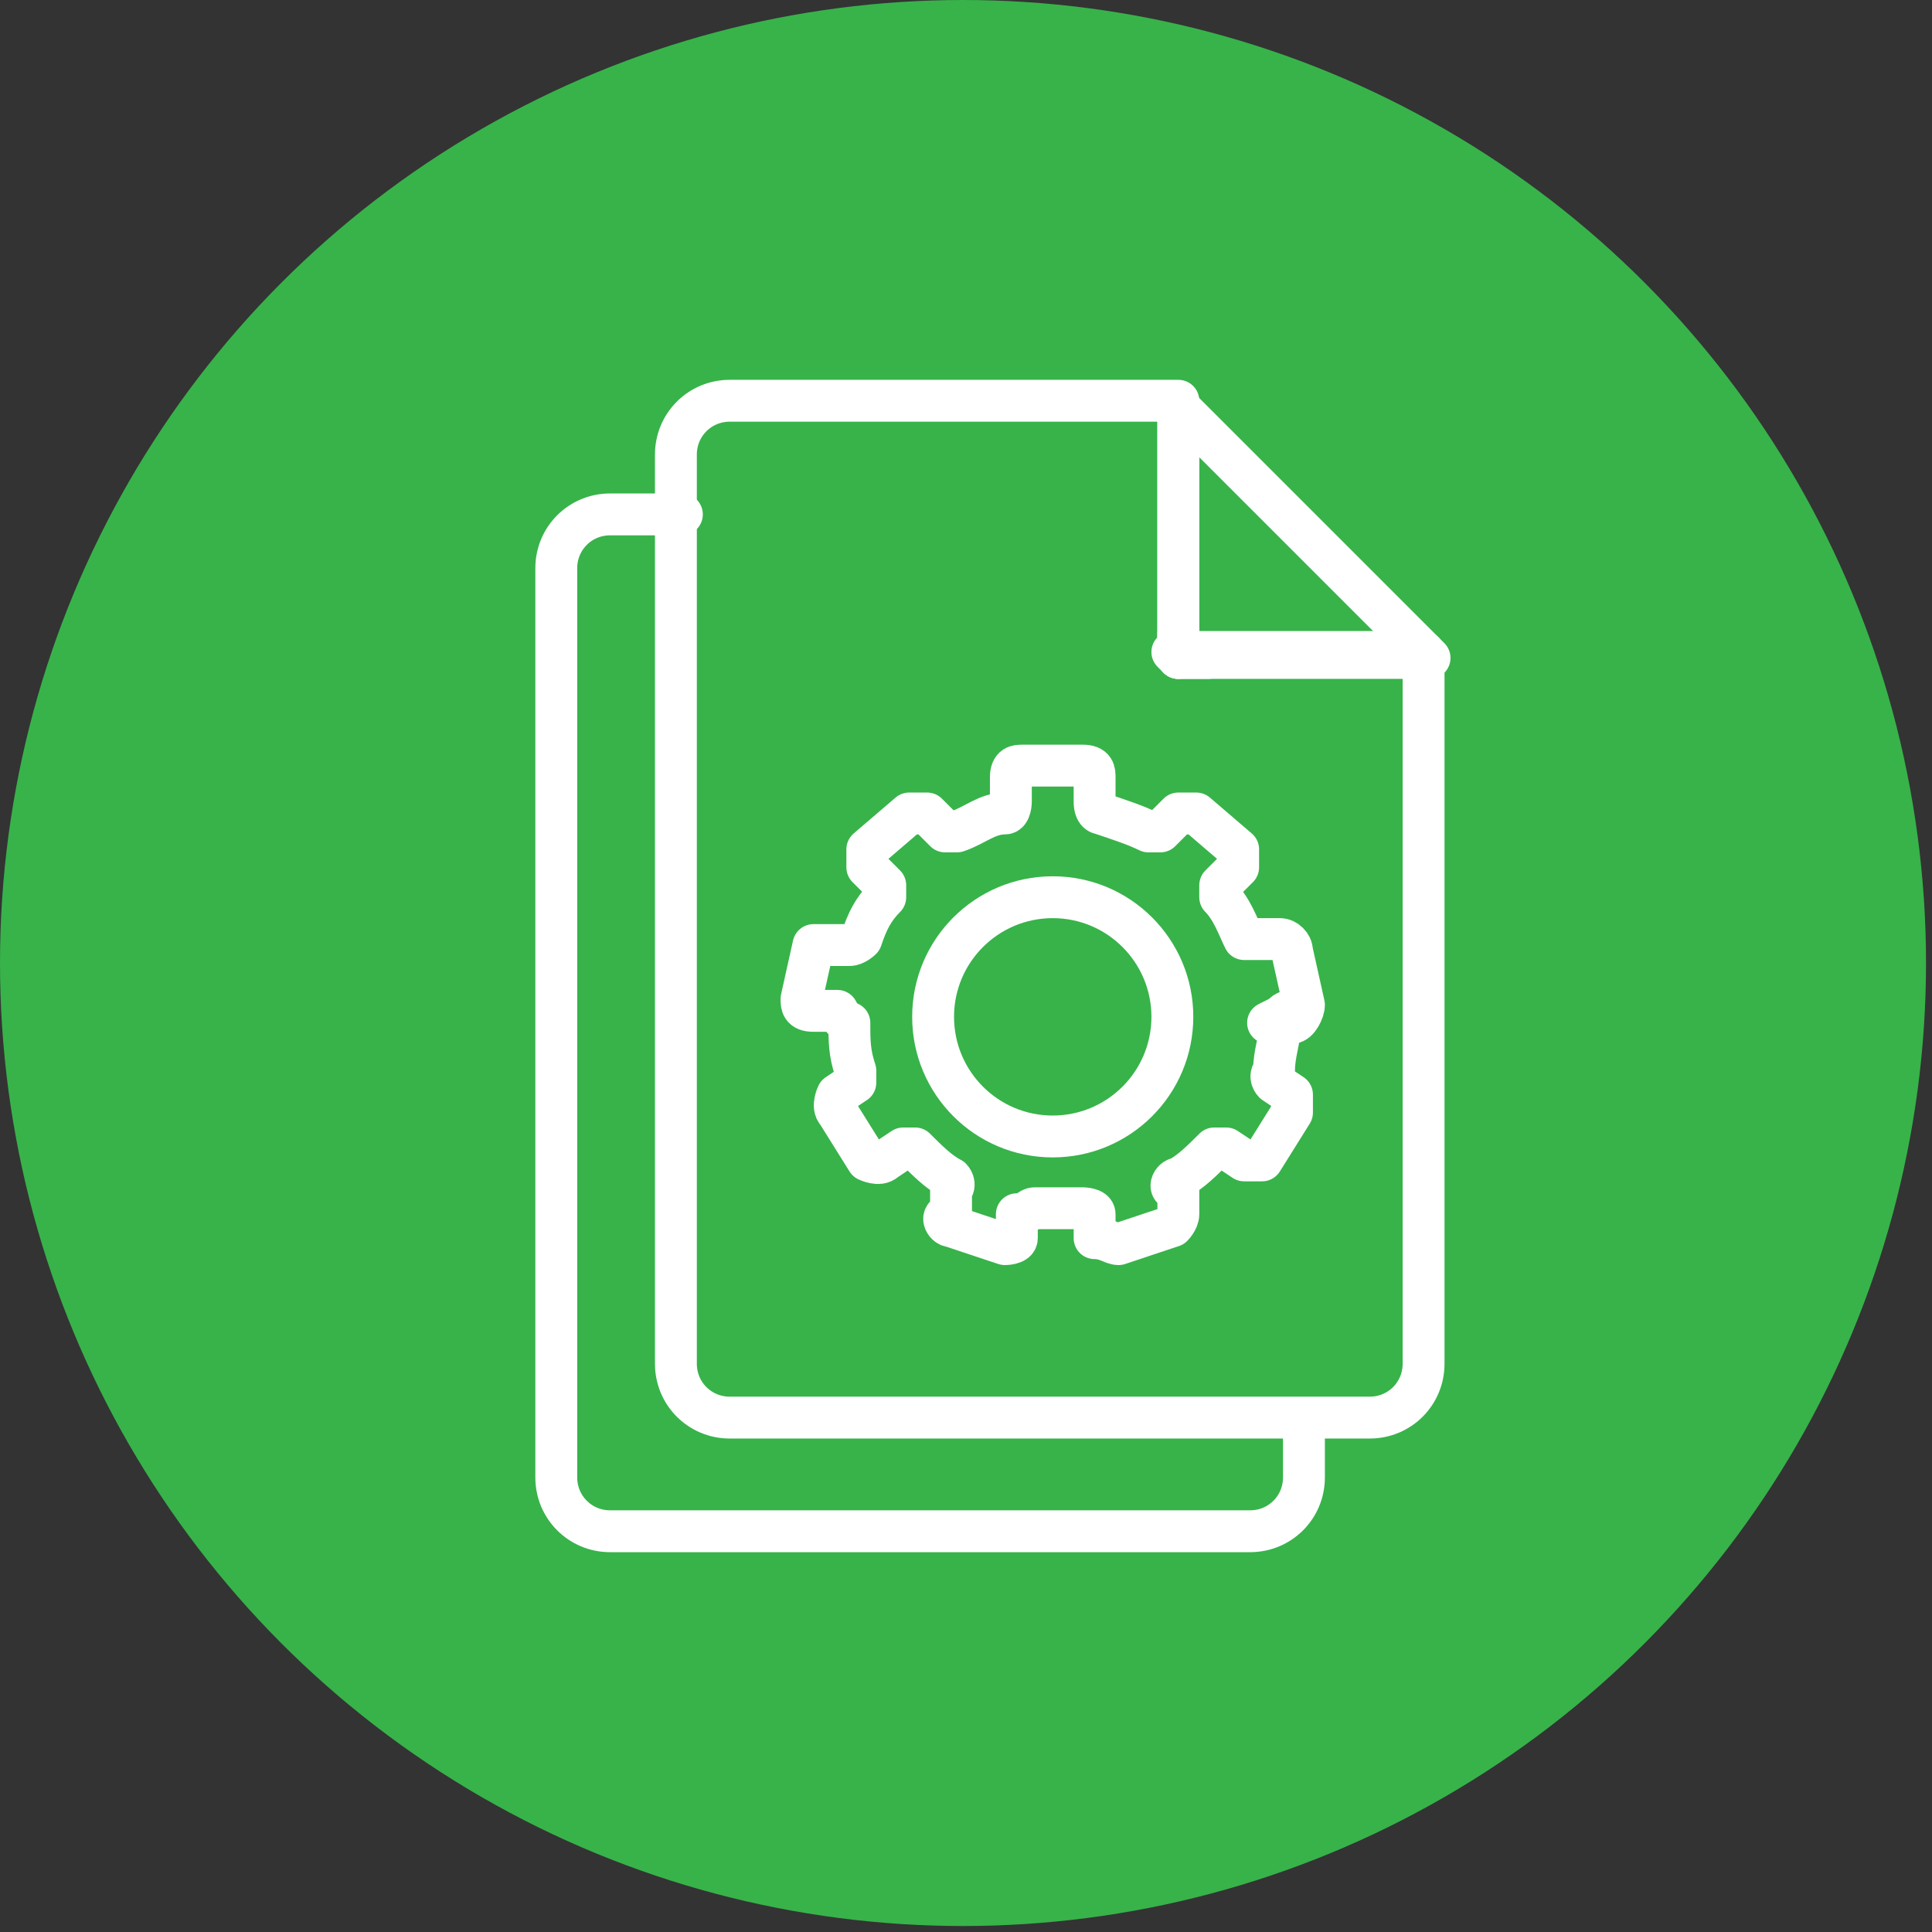
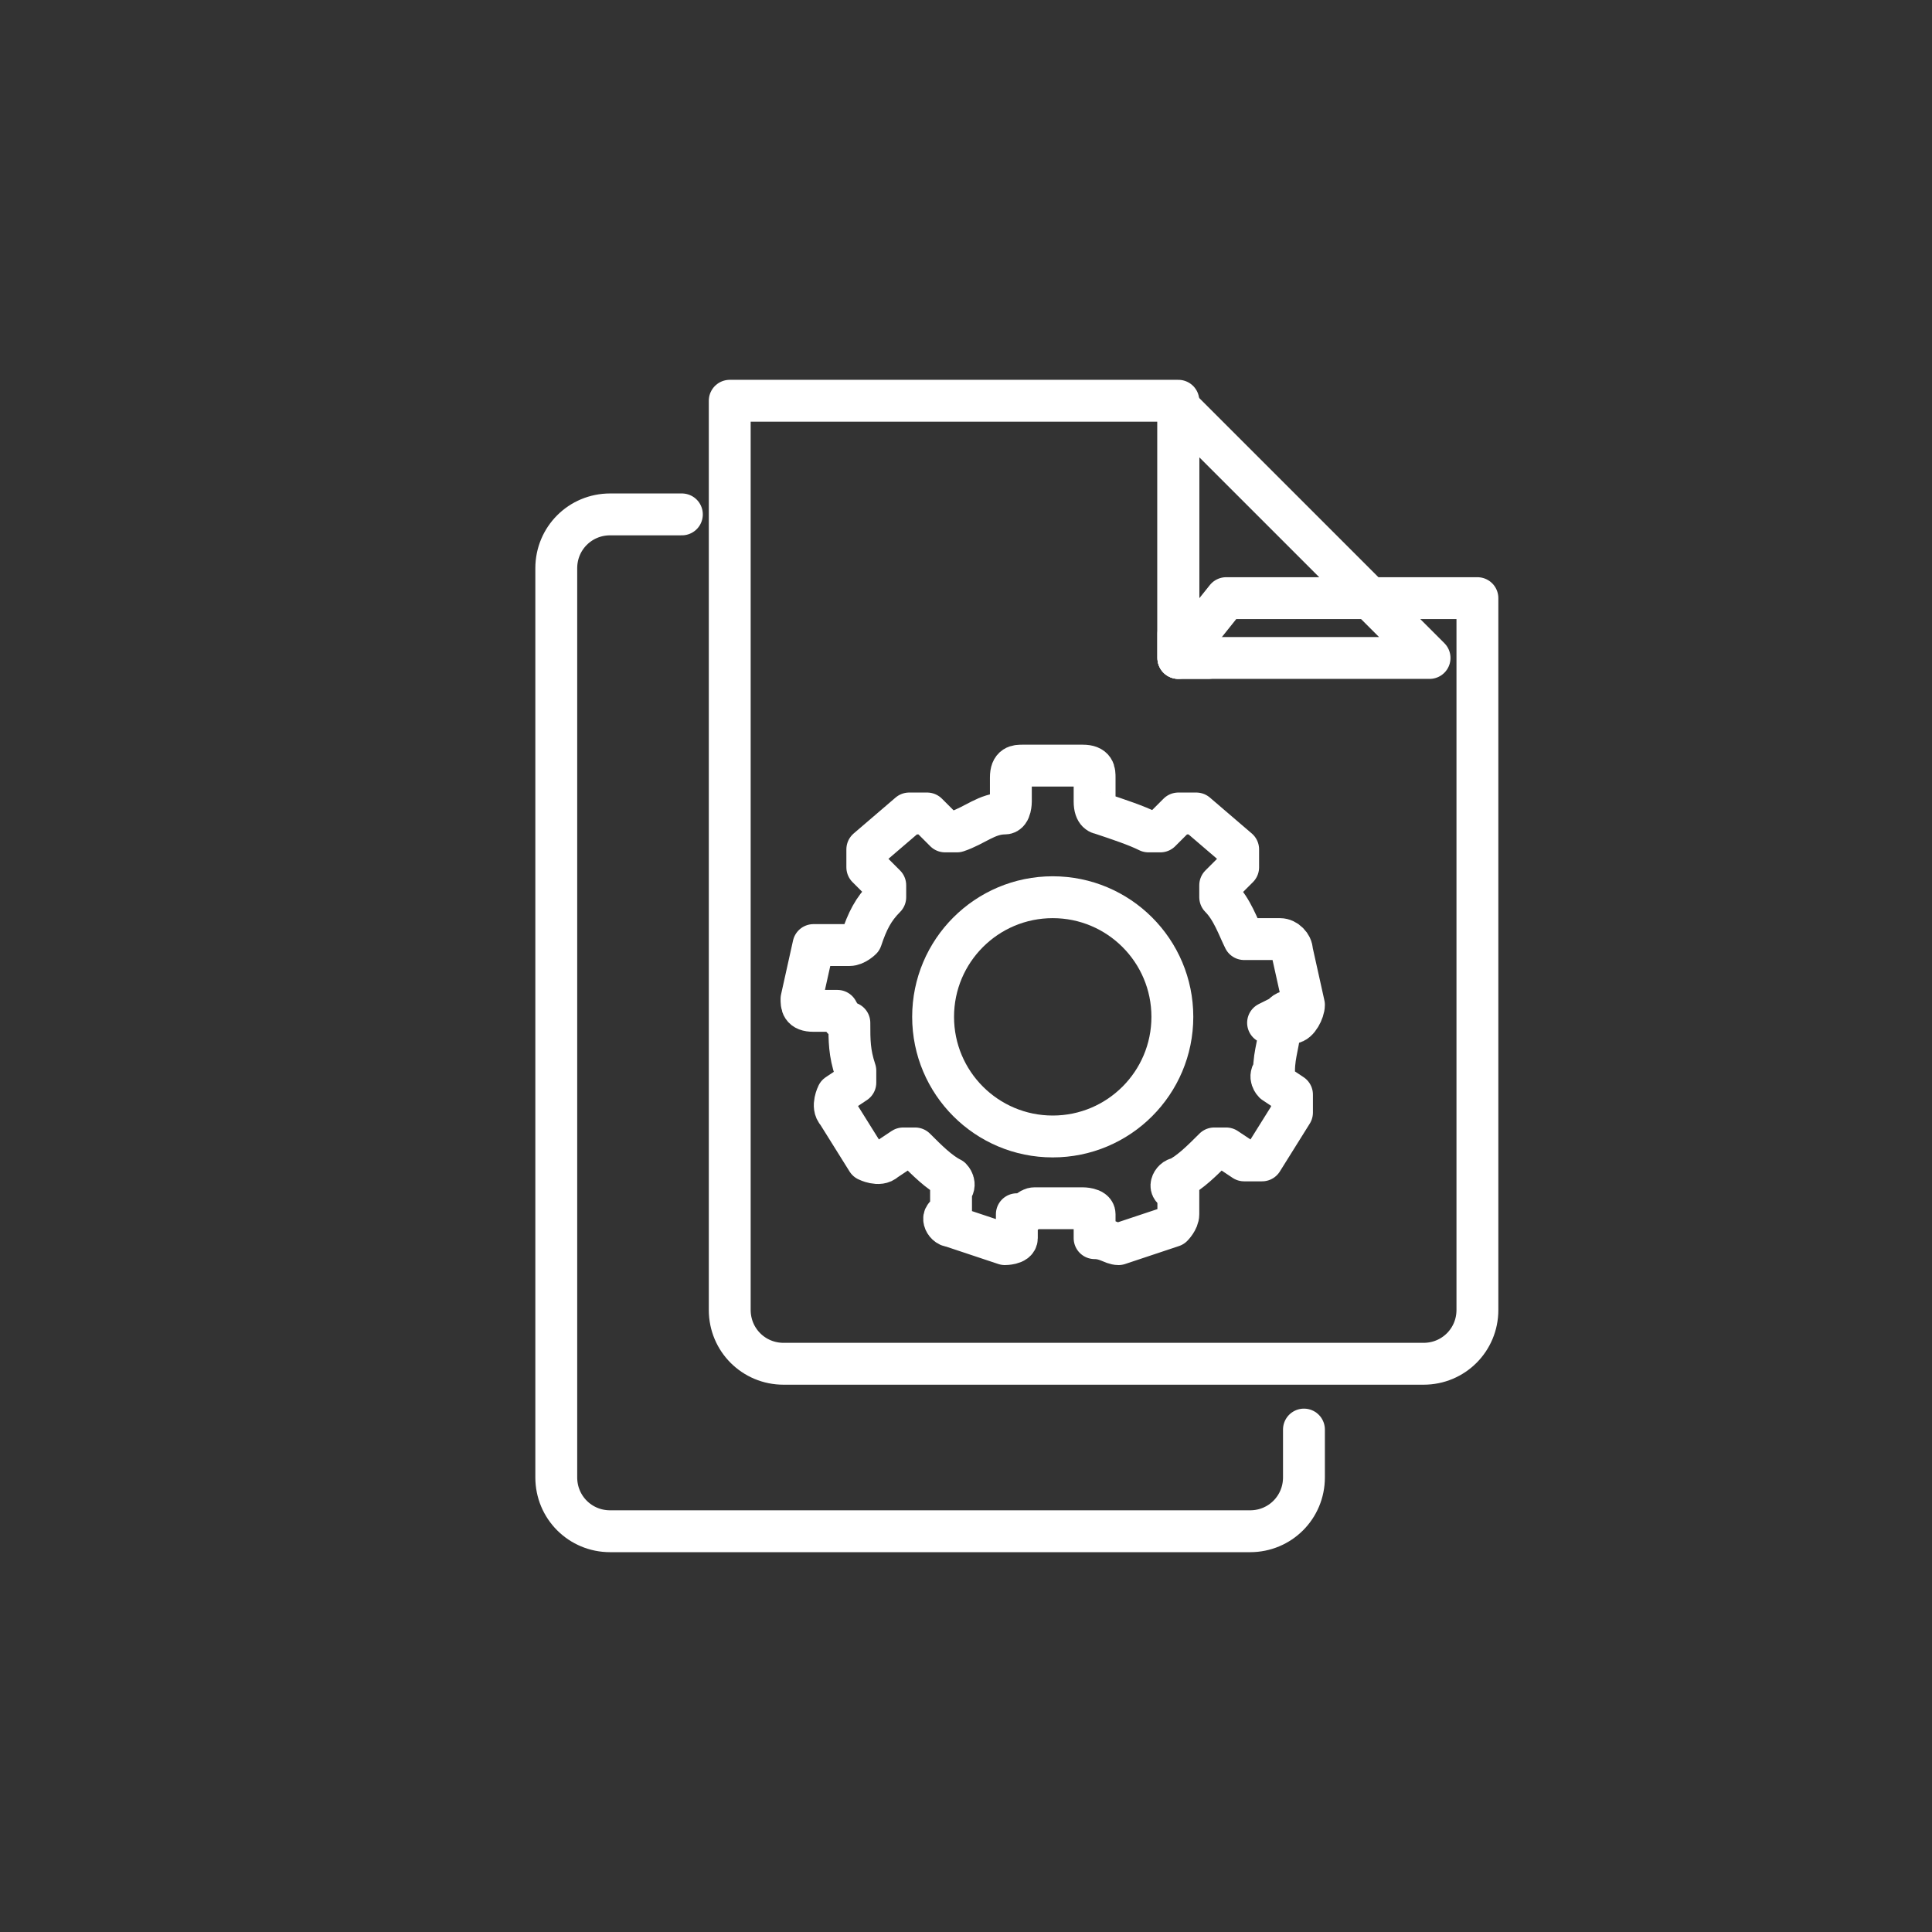
<svg xmlns="http://www.w3.org/2000/svg" id="Layer_1" version="1.1" viewBox="0 0 32.3 32.3">
  <rect x="0" y="0" width="32.3" height="32.3" fill="#333333" stroke="none" />
  <defs>
    <style>
      .st0 {
        fill: #37b34a;
      }

      .st1 {
        fill: none;
        stroke: #fff;
        stroke-linecap: round;
        stroke-linejoin: round;
        stroke-width: .7px;
      }
    </style>
  </defs>
-   <circle class="st0" cx="16.1" cy="16.1" r="16.1" />
  <g>
    <g>
      <g>
-         <path class="st1" d="M19.7,11v-4.3h-7.5c-.5,0-.9.4-.9.9v15.2c0,.5.4.9.9.9h10.7c.5,0,.9-.4.9-.9v-11.9h-4.2Z" />
+         <path class="st1" d="M19.7,11v-4.3h-7.5v15.2c0,.5.4.9.9.9h10.7c.5,0,.9-.4.9-.9v-11.9h-4.2Z" />
        <polygon class="st1" points="23.9 11 19.7 11 19.7 6.8 23.9 11" />
      </g>
      <g>
        <path class="st1" d="M21.8,23.9v.8c0,.5-.4.9-.9.9h-10.7c-.5,0-.9-.4-.9-.9v-15.2c0-.5.4-.9.9-.9h1.2" />
        <polyline class="st1" points="20.2 11 19.7 11 19.7 10.6" />
      </g>
    </g>
    <g>
      <path class="st1" d="M21.2,17.1h.4c.1,0,.2-.2.2-.3l-.2-.9c0-.1-.1-.2-.2-.2h-.4c0,0-.2,0-.2,0-.1-.2-.2-.5-.4-.7,0,0,0-.2,0-.2l.3-.3c0,0,0-.2,0-.3l-.7-.6c0,0-.2,0-.3,0l-.3.3c0,0-.1,0-.2,0-.2-.1-.5-.2-.8-.3,0,0-.1,0-.1-.2v-.4c0-.1,0-.2-.2-.2h-1c-.1,0-.2,0-.2.2v.4c0,0,0,.2-.1.2-.3,0-.5.2-.8.3,0,0-.2,0-.2,0l-.3-.3c0,0-.2,0-.3,0l-.7.6c0,0,0,.2,0,.3l.3.3c0,0,0,.2,0,.2-.2.2-.3.4-.4.7,0,0-.1.1-.2.1h-.4c-.1,0-.2,0-.2,0l-.2.9c0,.1,0,.2.2.2h.4c0,0,.1.2.2.2,0,.3,0,.5.1.8,0,0,0,.2,0,.2l-.3.2c0,0-.1.2,0,.3l.5.8c0,0,.2.1.3,0l.3-.2c0,0,.2,0,.2,0,.2.2.4.4.6.5,0,0,.1.1,0,.2v.4c-.2,0-.1.2,0,.2l.9.3c0,0,.2,0,.2-.1v-.4c.2,0,.2-.1.3-.1.1,0,.3,0,.4,0s.3,0,.4,0c0,0,.2,0,.2.1v.4c.2,0,.3.1.4.1l.9-.3c0,0,.1-.1.1-.2v-.4c-.2,0-.1-.2,0-.2.2-.1.4-.3.6-.5,0,0,.2,0,.2,0l.3.2c0,0,.2,0,.3,0l.5-.8c0,0,0-.2,0-.3l-.3-.2c0,0-.1-.1,0-.2,0-.3.1-.5.1-.8,0,0,0-.2.2-.2Z" />
      <circle class="st1" cx="17.6" cy="17" r="2" />
    </g>
  </g>
</svg>